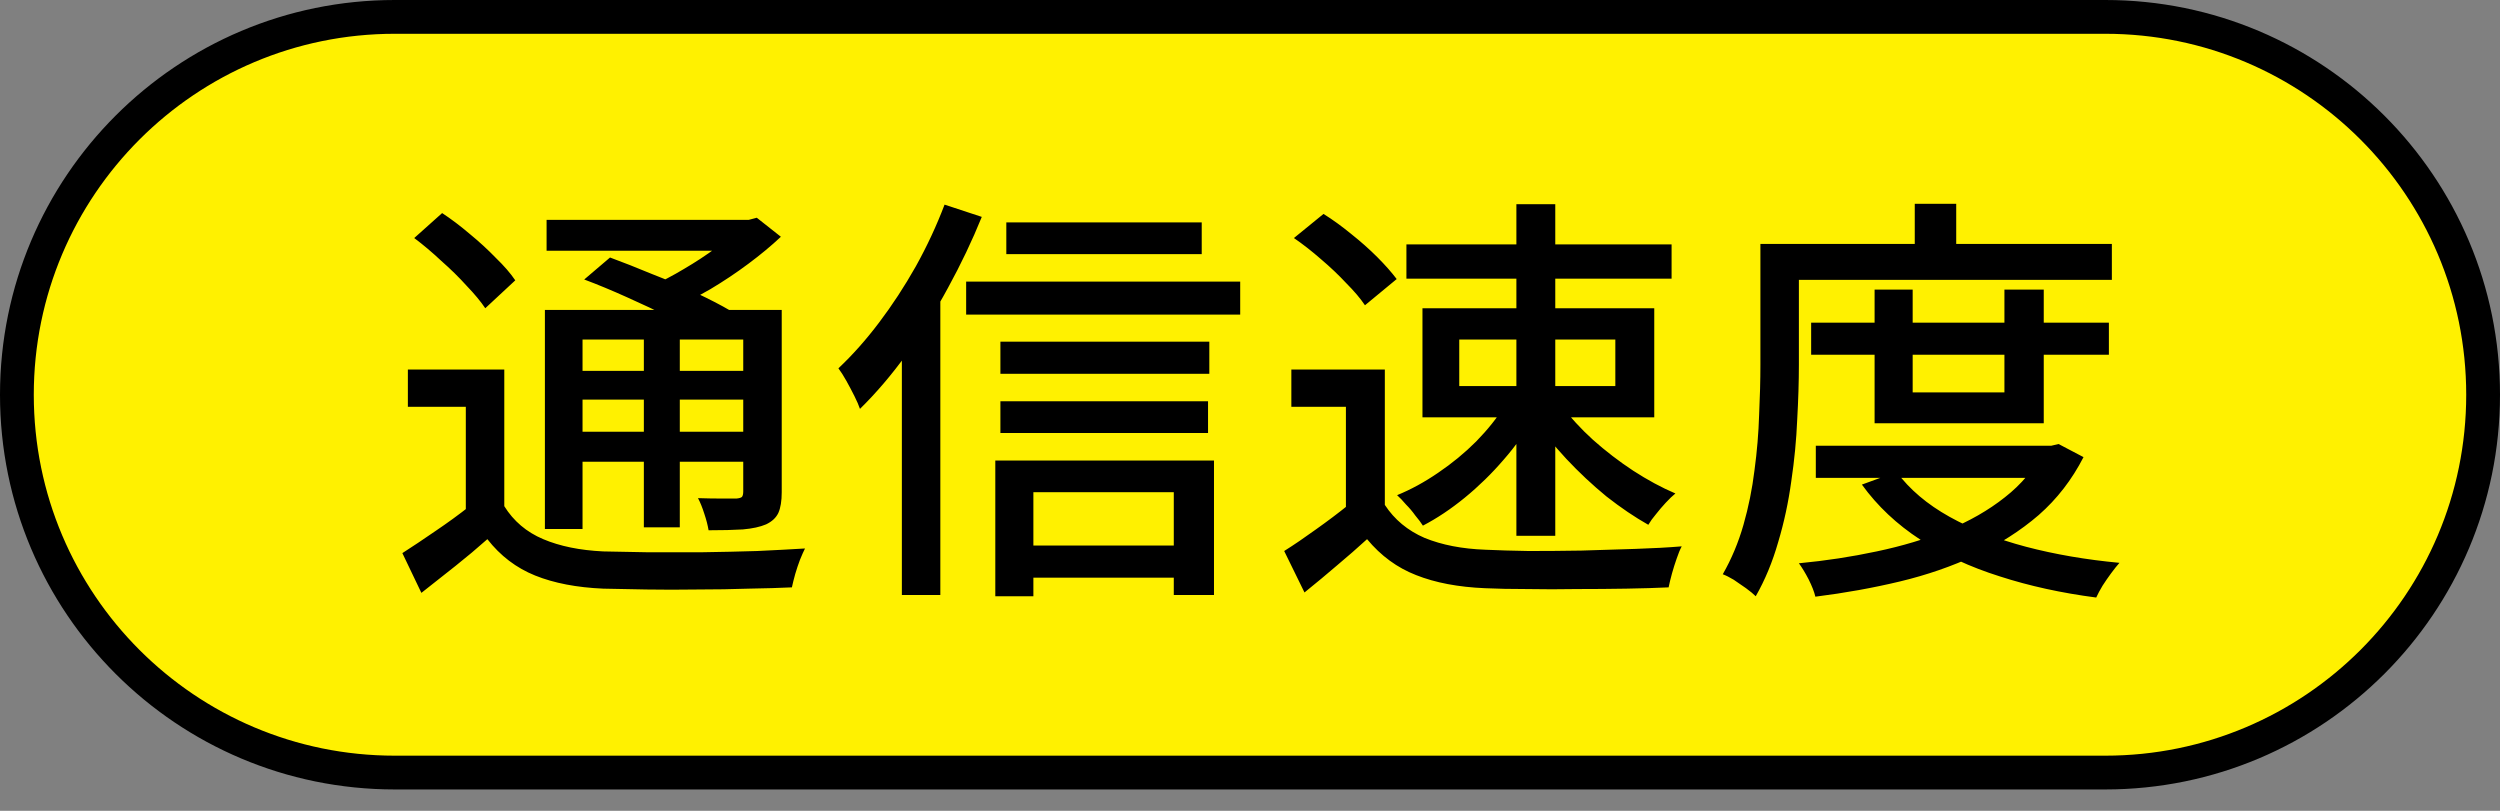
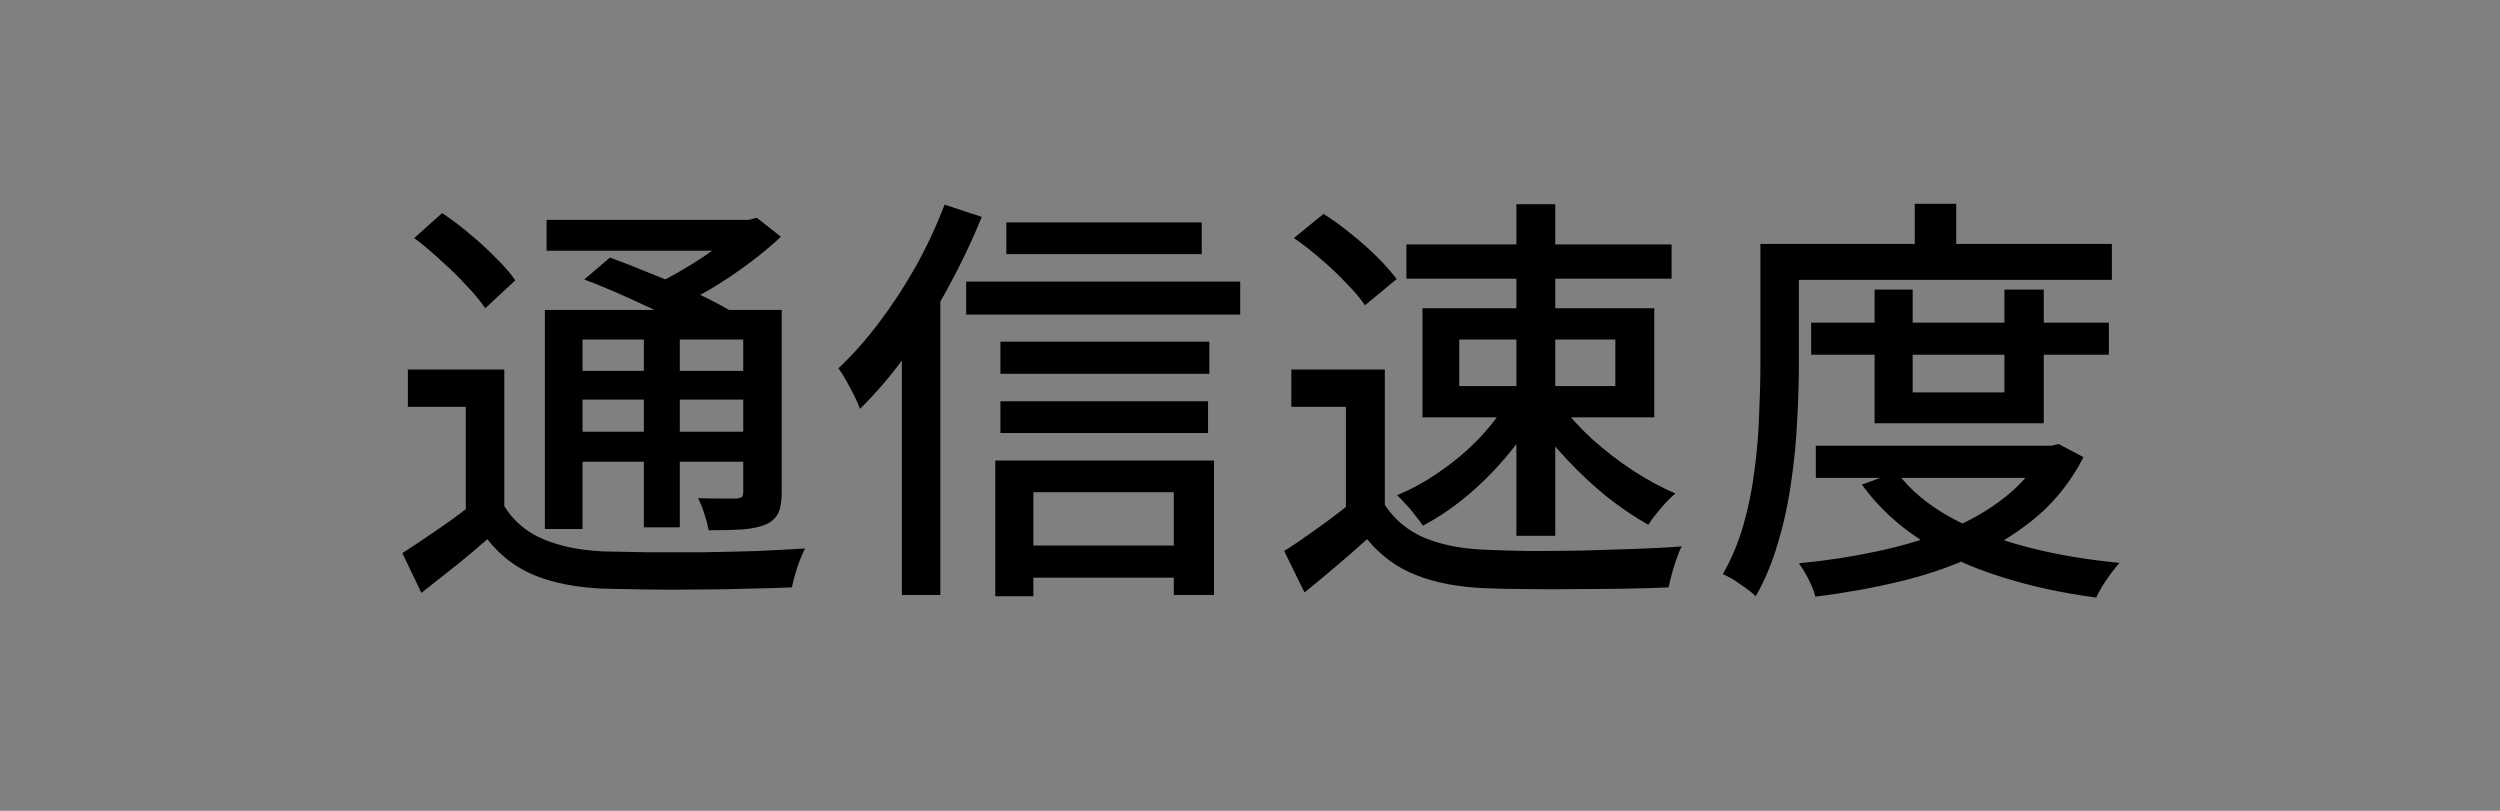
<svg xmlns="http://www.w3.org/2000/svg" width="74" height="24" viewBox="0 0 74 24" fill="none">
  <rect x="0" y="0" width="74" height="24" fill="#808080" stroke="none" />
-   <path d="M11.685 0.5H62.315C68.492 0.5 73.5 5.508 73.5 11.685C73.5 17.861 68.492 22.868 62.315 22.868H11.685C5.508 22.868 0.5 17.861 0.5 11.685C0.5 5.508 5.508 0.5 11.685 0.5Z" fill="#FFF100" stroke="black" />
  <path d="M14.927 10.939V15.458H13.788V12.041H12.073V10.939H14.927ZM14.927 14.983C15.202 15.425 15.586 15.751 16.079 15.959C16.571 16.168 17.164 16.289 17.856 16.322C18.215 16.331 18.649 16.339 19.158 16.347C19.676 16.347 20.214 16.347 20.773 16.347C21.341 16.339 21.887 16.326 22.413 16.31C22.947 16.285 23.419 16.26 23.828 16.235C23.786 16.318 23.736 16.431 23.678 16.573C23.628 16.706 23.582 16.844 23.54 16.986C23.498 17.136 23.465 17.27 23.44 17.386C23.081 17.403 22.655 17.416 22.163 17.424C21.679 17.441 21.174 17.449 20.648 17.449C20.122 17.457 19.617 17.457 19.133 17.449C18.649 17.441 18.224 17.432 17.856 17.424C17.072 17.39 16.4 17.261 15.841 17.036C15.282 16.811 14.81 16.452 14.426 15.959C14.126 16.226 13.813 16.489 13.487 16.748C13.162 17.007 12.824 17.274 12.473 17.549L11.91 16.372C12.21 16.18 12.536 15.963 12.886 15.721C13.245 15.479 13.583 15.233 13.9 14.983H14.927ZM12.261 7.046L13.087 6.307C13.354 6.482 13.625 6.687 13.9 6.921C14.184 7.154 14.443 7.392 14.677 7.634C14.919 7.868 15.111 8.089 15.252 8.298L14.364 9.124C14.23 8.924 14.046 8.702 13.813 8.46C13.588 8.21 13.337 7.964 13.062 7.722C12.795 7.471 12.528 7.246 12.261 7.046ZM17.293 8.273L18.057 7.622C18.441 7.764 18.854 7.926 19.296 8.11C19.747 8.285 20.177 8.469 20.585 8.661C20.994 8.853 21.341 9.032 21.625 9.199L20.811 9.925C20.561 9.767 20.235 9.591 19.834 9.399C19.434 9.199 19.008 8.999 18.558 8.798C18.115 8.598 17.694 8.423 17.293 8.273ZM16.129 9.174H22.564V10.05H17.243V15.659H16.129V9.174ZM22 9.174H23.139V14.57C23.139 14.828 23.106 15.033 23.039 15.183C22.972 15.325 22.851 15.438 22.676 15.521C22.501 15.596 22.271 15.646 21.988 15.671C21.712 15.688 21.374 15.696 20.974 15.696C20.949 15.546 20.907 15.383 20.848 15.208C20.79 15.024 20.727 14.87 20.661 14.745C20.911 14.753 21.145 14.757 21.362 14.757C21.587 14.757 21.733 14.757 21.8 14.757C21.883 14.749 21.938 14.732 21.963 14.707C21.988 14.674 22 14.62 22 14.545V9.174ZM16.179 6.508H22.301V7.421H16.179V6.508ZM16.742 10.977H22.413V11.828H16.742V10.977ZM16.742 12.779H22.413V13.668H16.742V12.779ZM19.058 9.562H20.122V15.609H19.058V9.562ZM21.9 6.508H22.163L22.401 6.445L23.114 7.008C22.831 7.275 22.509 7.542 22.15 7.809C21.791 8.077 21.416 8.327 21.024 8.561C20.631 8.786 20.243 8.986 19.859 9.161C19.784 9.053 19.684 8.932 19.559 8.798C19.442 8.665 19.338 8.561 19.246 8.485C19.58 8.335 19.914 8.16 20.247 7.96C20.59 7.759 20.907 7.551 21.199 7.334C21.491 7.117 21.725 6.912 21.9 6.72V6.508ZM29.787 6.583H35.571V7.522H29.787V6.583ZM29.612 10.113H35.796V11.064H29.612V10.113ZM29.612 11.878H35.758V12.817H29.612V11.878ZM30.075 16.147H35.32V17.098H30.075V16.147ZM28.598 8.335H36.71V9.312H28.598V8.335ZM29.461 13.631H35.934V17.612H34.744V14.57H30.588V17.649H29.461V13.631ZM27.959 6.057L29.061 6.42C28.777 7.121 28.443 7.822 28.059 8.523C27.684 9.216 27.275 9.871 26.832 10.489C26.39 11.098 25.931 11.636 25.455 12.103C25.422 12.003 25.368 11.878 25.293 11.728C25.218 11.578 25.138 11.427 25.055 11.277C24.971 11.127 24.892 11.002 24.817 10.902C25.234 10.509 25.635 10.059 26.019 9.55C26.411 9.032 26.774 8.477 27.108 7.885C27.442 7.284 27.725 6.674 27.959 6.057ZM26.695 9.387L27.821 8.273L27.834 8.285V17.612H26.695V9.387ZM40.991 10.939V15.458H39.839V12.041H38.224V10.939H40.991ZM40.991 14.945C41.275 15.379 41.667 15.705 42.168 15.922C42.677 16.13 43.278 16.247 43.971 16.272C44.33 16.289 44.755 16.301 45.248 16.31C45.74 16.31 46.262 16.306 46.812 16.297C47.363 16.28 47.897 16.264 48.415 16.247C48.932 16.23 49.387 16.205 49.779 16.172C49.729 16.264 49.679 16.385 49.629 16.535C49.579 16.677 49.533 16.823 49.491 16.973C49.45 17.123 49.416 17.261 49.391 17.386C49.032 17.403 48.615 17.416 48.139 17.424C47.672 17.432 47.184 17.436 46.675 17.436C46.174 17.445 45.686 17.445 45.21 17.436C44.734 17.436 44.317 17.428 43.958 17.411C43.165 17.378 42.485 17.249 41.917 17.023C41.358 16.806 40.874 16.452 40.465 15.959C40.182 16.218 39.885 16.477 39.577 16.735C39.276 16.994 38.955 17.261 38.613 17.537L38.012 16.31C38.304 16.126 38.617 15.913 38.951 15.671C39.293 15.429 39.614 15.187 39.914 14.945H40.991ZM38.3 7.046L39.176 6.332C39.443 6.499 39.714 6.695 39.99 6.921C40.273 7.146 40.532 7.375 40.766 7.609C40.999 7.843 41.191 8.06 41.342 8.26L40.403 9.036C40.269 8.836 40.086 8.619 39.852 8.385C39.627 8.143 39.376 7.905 39.101 7.672C38.834 7.438 38.567 7.229 38.3 7.046ZM43.194 10.05V11.427H47.814V10.05H43.194ZM42.105 9.124H48.966V12.354H42.105V9.124ZM41.63 7.234H49.479V8.248H41.63V7.234ZM44.885 6.044H46.036V15.859H44.885V6.044ZM44.534 12.016L45.398 12.341C45.164 12.775 44.868 13.197 44.509 13.606C44.158 14.015 43.775 14.39 43.357 14.732C42.948 15.066 42.535 15.342 42.118 15.559C42.059 15.467 41.984 15.367 41.892 15.258C41.809 15.141 41.717 15.033 41.617 14.933C41.525 14.824 41.438 14.732 41.354 14.657C41.763 14.49 42.168 14.269 42.569 13.994C42.977 13.718 43.353 13.409 43.695 13.067C44.037 12.717 44.317 12.366 44.534 12.016ZM46.236 12.016C46.479 12.35 46.783 12.683 47.15 13.017C47.526 13.351 47.922 13.656 48.34 13.931C48.765 14.207 49.183 14.432 49.592 14.607C49.508 14.674 49.412 14.766 49.304 14.883C49.203 14.991 49.108 15.104 49.016 15.221C48.924 15.329 48.849 15.433 48.79 15.534C48.39 15.308 47.977 15.029 47.551 14.695C47.134 14.353 46.737 13.981 46.362 13.581C45.986 13.18 45.669 12.775 45.41 12.366L46.236 12.016ZM53.61 9.55H62.423V10.501H53.61V9.55ZM53.748 13.193H60.796V14.144H53.748V13.193ZM55.488 8.573H56.615V11.615H59.331V8.573H60.495V12.529H55.488V8.573ZM60.483 13.193H60.721L60.934 13.143L61.672 13.531C61.33 14.198 60.888 14.77 60.345 15.246C59.803 15.713 59.181 16.109 58.48 16.435C57.787 16.76 57.04 17.019 56.239 17.211C55.438 17.403 54.603 17.553 53.735 17.662C53.702 17.52 53.635 17.349 53.535 17.148C53.435 16.956 53.339 16.798 53.247 16.673C54.04 16.598 54.808 16.481 55.55 16.322C56.302 16.164 56.998 15.955 57.641 15.696C58.292 15.429 58.86 15.104 59.344 14.72C59.836 14.336 60.216 13.881 60.483 13.355V13.193ZM56.139 13.969C56.523 14.486 57.044 14.928 57.704 15.296C58.363 15.663 59.118 15.959 59.97 16.184C60.829 16.41 61.752 16.568 62.736 16.66C62.661 16.744 62.578 16.848 62.486 16.973C62.394 17.098 62.311 17.219 62.236 17.336C62.16 17.462 62.098 17.578 62.048 17.687C61.021 17.553 60.07 17.345 59.194 17.061C58.317 16.785 57.533 16.422 56.84 15.972C56.147 15.521 55.571 14.979 55.112 14.344L56.139 13.969ZM56.677 6.032H57.904V7.822H56.677V6.032ZM52.696 7.221H62.511V8.285H52.696V7.221ZM52.108 7.221H53.247V10.802C53.247 11.294 53.23 11.836 53.197 12.429C53.172 13.021 53.114 13.627 53.022 14.244C52.938 14.862 52.809 15.463 52.634 16.047C52.467 16.631 52.246 17.165 51.97 17.649C51.903 17.582 51.807 17.503 51.682 17.411C51.565 17.328 51.444 17.244 51.319 17.161C51.194 17.086 51.086 17.032 50.994 16.998C51.252 16.548 51.457 16.059 51.607 15.534C51.757 15.008 51.866 14.47 51.933 13.919C52.008 13.36 52.054 12.813 52.07 12.279C52.095 11.745 52.108 11.252 52.108 10.802V7.221Z" fill="black" />
</svg>